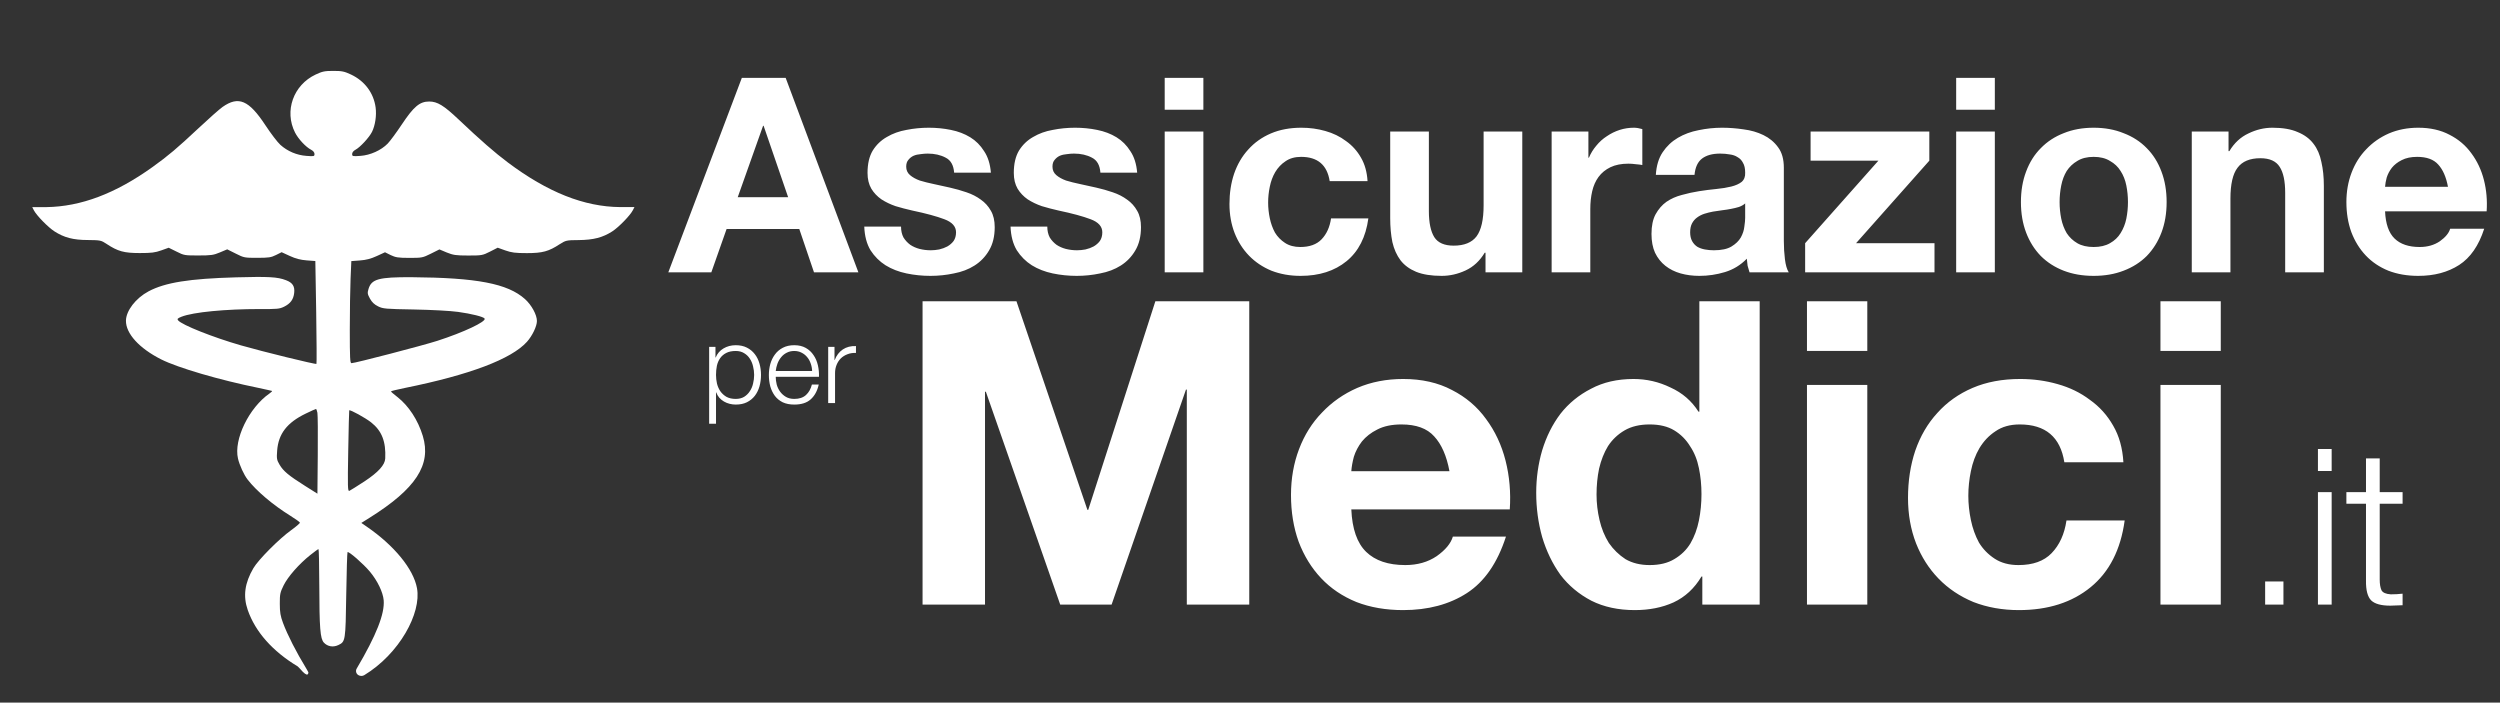
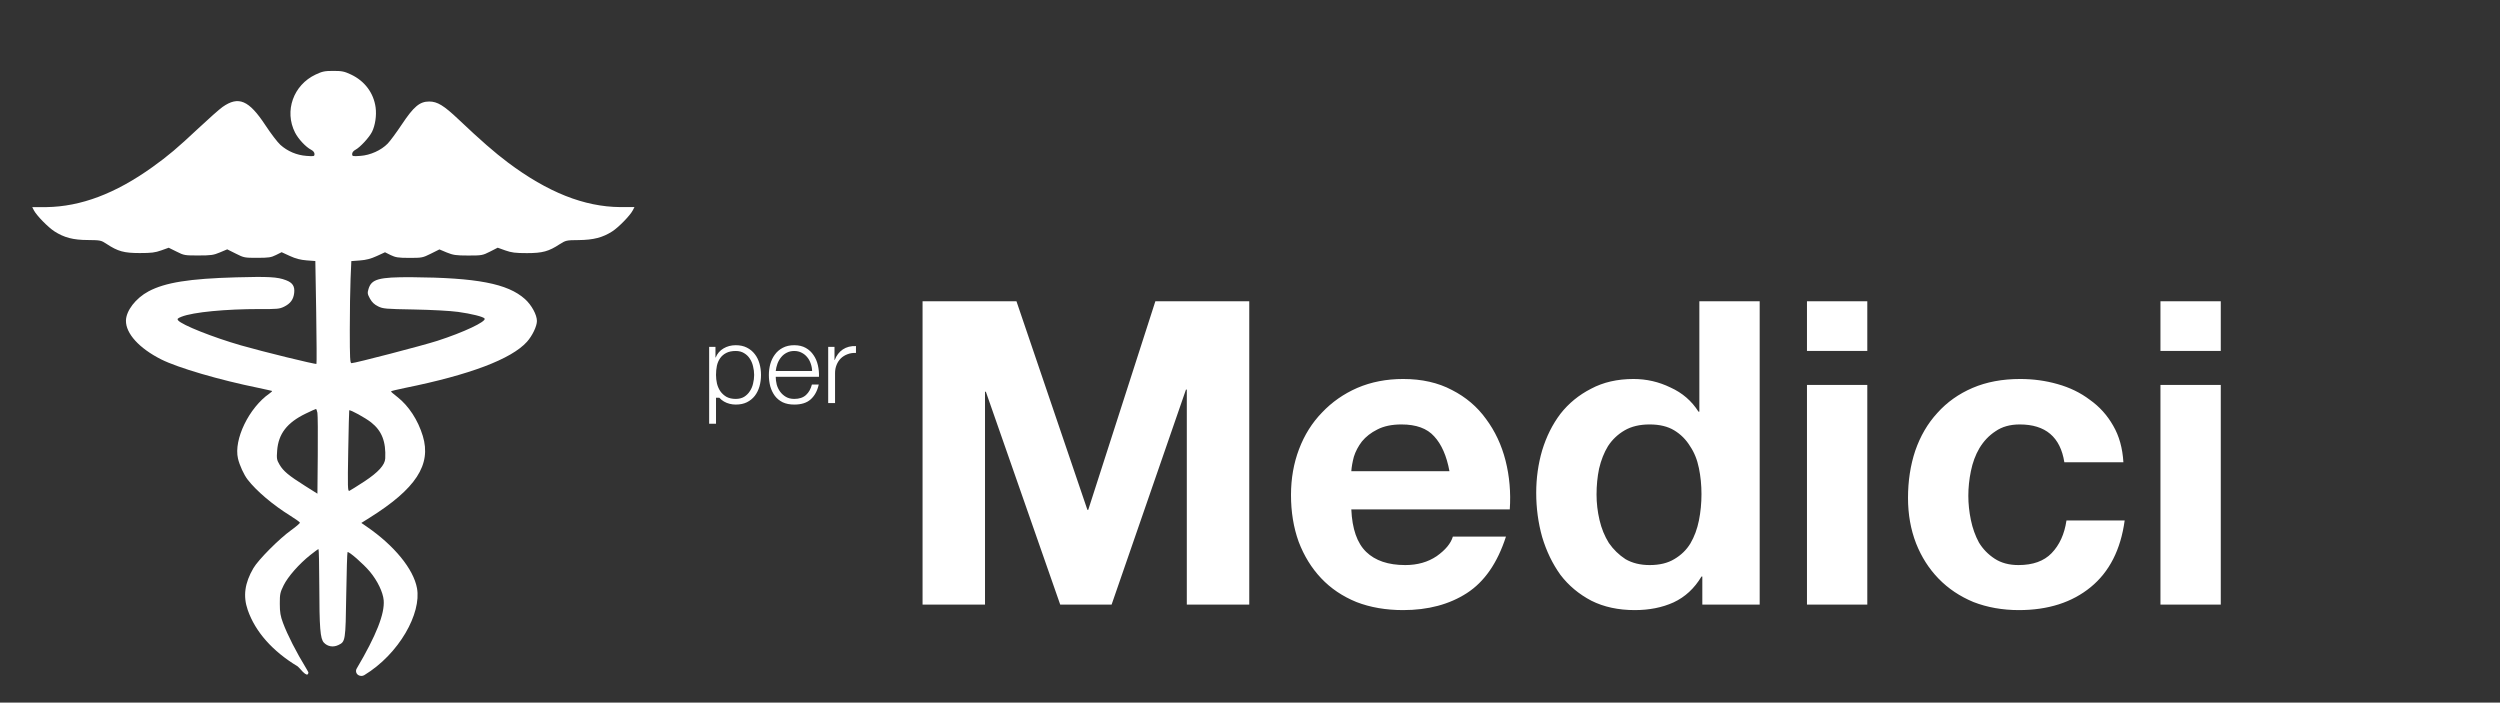
<svg xmlns="http://www.w3.org/2000/svg" width="459" height="129" viewBox="0 0 459 129" fill="none">
  <rect x="0" y="0" width="459" height="129" fill="#333333" stroke="none" />
-   <path d="M135.45 36.2H144.7L140.2 23.1H140.1L135.45 36.2ZM136.2 14.3H144.25L157.6 50H149.45L146.75 42.05H133.4L130.6 50H122.7L136.2 14.3ZM165.429 41.6C165.429 42.367 165.579 43.033 165.879 43.6C166.212 44.133 166.629 44.583 167.129 44.95C167.629 45.283 168.195 45.533 168.829 45.7C169.495 45.867 170.179 45.95 170.879 45.95C171.379 45.95 171.895 45.9 172.429 45.8C172.995 45.667 173.495 45.483 173.929 45.25C174.395 44.983 174.779 44.65 175.079 44.25C175.379 43.817 175.529 43.283 175.529 42.65C175.529 41.583 174.812 40.783 173.379 40.25C171.979 39.717 170.012 39.183 167.479 38.65C166.445 38.417 165.429 38.15 164.429 37.85C163.462 37.517 162.595 37.1 161.829 36.6C161.062 36.067 160.445 35.417 159.979 34.65C159.512 33.85 159.279 32.883 159.279 31.75C159.279 30.083 159.595 28.717 160.229 27.65C160.895 26.583 161.762 25.75 162.829 25.15C163.895 24.517 165.095 24.083 166.429 23.85C167.762 23.583 169.129 23.45 170.529 23.45C171.929 23.45 173.279 23.583 174.579 23.85C175.912 24.117 177.095 24.567 178.129 25.2C179.162 25.833 180.012 26.683 180.679 27.75C181.379 28.783 181.795 30.1 181.929 31.7H175.179C175.079 30.333 174.562 29.417 173.629 28.95C172.695 28.45 171.595 28.2 170.329 28.2C169.929 28.2 169.495 28.233 169.029 28.3C168.562 28.333 168.129 28.433 167.729 28.6C167.362 28.767 167.045 29.017 166.779 29.35C166.512 29.65 166.379 30.067 166.379 30.6C166.379 31.233 166.612 31.75 167.079 32.15C167.545 32.55 168.145 32.883 168.879 33.15C169.645 33.383 170.512 33.6 171.479 33.8C172.445 34 173.429 34.217 174.429 34.45C175.462 34.683 176.462 34.967 177.429 35.3C178.429 35.633 179.312 36.083 180.079 36.65C180.845 37.183 181.462 37.867 181.929 38.7C182.395 39.5 182.629 40.5 182.629 41.7C182.629 43.4 182.279 44.833 181.579 46C180.912 47.133 180.029 48.05 178.929 48.75C177.829 49.45 176.562 49.933 175.129 50.2C173.729 50.5 172.295 50.65 170.829 50.65C169.329 50.65 167.862 50.5 166.429 50.2C164.995 49.9 163.712 49.4 162.579 48.7C161.479 48 160.562 47.083 159.829 45.95C159.129 44.783 158.745 43.333 158.679 41.6H165.429ZM192.284 41.6C192.284 42.367 192.434 43.033 192.734 43.6C193.067 44.133 193.484 44.583 193.984 44.95C194.484 45.283 195.051 45.533 195.684 45.7C196.351 45.867 197.034 45.95 197.734 45.95C198.234 45.95 198.751 45.9 199.284 45.8C199.851 45.667 200.351 45.483 200.784 45.25C201.251 44.983 201.634 44.65 201.934 44.25C202.234 43.817 202.384 43.283 202.384 42.65C202.384 41.583 201.667 40.783 200.234 40.25C198.834 39.717 196.867 39.183 194.334 38.65C193.301 38.417 192.284 38.15 191.284 37.85C190.317 37.517 189.451 37.1 188.684 36.6C187.917 36.067 187.301 35.417 186.834 34.65C186.367 33.85 186.134 32.883 186.134 31.75C186.134 30.083 186.451 28.717 187.084 27.65C187.751 26.583 188.617 25.75 189.684 25.15C190.751 24.517 191.951 24.083 193.284 23.85C194.617 23.583 195.984 23.45 197.384 23.45C198.784 23.45 200.134 23.583 201.434 23.85C202.767 24.117 203.951 24.567 204.984 25.2C206.017 25.833 206.867 26.683 207.534 27.75C208.234 28.783 208.651 30.1 208.784 31.7H202.034C201.934 30.333 201.417 29.417 200.484 28.95C199.551 28.45 198.451 28.2 197.184 28.2C196.784 28.2 196.351 28.233 195.884 28.3C195.417 28.333 194.984 28.433 194.584 28.6C194.217 28.767 193.901 29.017 193.634 29.35C193.367 29.65 193.234 30.067 193.234 30.6C193.234 31.233 193.467 31.75 193.934 32.15C194.401 32.55 195.001 32.883 195.734 33.15C196.501 33.383 197.367 33.6 198.334 33.8C199.301 34 200.284 34.217 201.284 34.45C202.317 34.683 203.317 34.967 204.284 35.3C205.284 35.633 206.167 36.083 206.934 36.65C207.701 37.183 208.317 37.867 208.784 38.7C209.251 39.5 209.484 40.5 209.484 41.7C209.484 43.4 209.134 44.833 208.434 46C207.767 47.133 206.884 48.05 205.784 48.75C204.684 49.45 203.417 49.933 201.984 50.2C200.584 50.5 199.151 50.65 197.684 50.65C196.184 50.65 194.717 50.5 193.284 50.2C191.851 49.9 190.567 49.4 189.434 48.7C188.334 48 187.417 47.083 186.684 45.95C185.984 44.783 185.601 43.333 185.534 41.6H192.284ZM220.939 20.15H213.839V14.3H220.939V20.15ZM213.839 24.15H220.939V50H213.839V24.15ZM244.13 33.25C243.663 30.283 241.913 28.8 238.88 28.8C237.747 28.8 236.797 29.067 236.03 29.6C235.263 30.1 234.63 30.767 234.13 31.6C233.663 32.4 233.33 33.3 233.13 34.3C232.93 35.267 232.83 36.233 232.83 37.2C232.83 38.133 232.93 39.083 233.13 40.05C233.33 41.017 233.647 41.9 234.08 42.7C234.547 43.467 235.163 44.1 235.93 44.6C236.697 45.1 237.63 45.35 238.73 45.35C240.43 45.35 241.73 44.883 242.63 43.95C243.563 42.983 244.147 41.7 244.38 40.1H251.23C250.763 43.533 249.43 46.15 247.23 47.95C245.03 49.75 242.213 50.65 238.78 50.65C236.847 50.65 235.063 50.333 233.43 49.7C231.83 49.033 230.463 48.117 229.33 46.95C228.197 45.783 227.313 44.4 226.68 42.8C226.047 41.167 225.73 39.383 225.73 37.45C225.73 35.45 226.013 33.6 226.58 31.9C227.18 30.167 228.047 28.683 229.18 27.45C230.313 26.183 231.697 25.2 233.33 24.5C234.963 23.8 236.83 23.45 238.93 23.45C240.463 23.45 241.93 23.65 243.33 24.05C244.763 24.45 246.03 25.067 247.13 25.9C248.263 26.7 249.18 27.717 249.88 28.95C250.58 30.15 250.98 31.583 251.08 33.25H244.13ZM279.491 50H272.741V46.4H272.591C271.691 47.9 270.524 48.983 269.091 49.65C267.658 50.317 266.191 50.65 264.691 50.65C262.791 50.65 261.224 50.4 259.991 49.9C258.791 49.4 257.841 48.7 257.141 47.8C256.441 46.867 255.941 45.75 255.641 44.45C255.374 43.117 255.241 41.65 255.241 40.05V24.15H262.341V38.75C262.341 40.883 262.674 42.483 263.341 43.55C264.008 44.583 265.191 45.1 266.891 45.1C268.824 45.1 270.224 44.533 271.091 43.4C271.958 42.233 272.391 40.333 272.391 37.7V24.15H279.491V50ZM284.88 24.15H291.63V28.95H291.73C292.063 28.15 292.513 27.417 293.08 26.75C293.646 26.05 294.296 25.467 295.03 25C295.763 24.5 296.546 24.117 297.38 23.85C298.213 23.583 299.08 23.45 299.98 23.45C300.446 23.45 300.963 23.533 301.53 23.7V30.3C301.196 30.233 300.796 30.183 300.33 30.15C299.863 30.083 299.413 30.05 298.98 30.05C297.68 30.05 296.58 30.267 295.68 30.7C294.78 31.133 294.046 31.733 293.48 32.5C292.946 33.233 292.563 34.1 292.33 35.1C292.096 36.1 291.98 37.183 291.98 38.35V50H284.88V24.15ZM304.013 32.1C304.113 30.433 304.53 29.05 305.263 27.95C305.997 26.85 306.93 25.967 308.063 25.3C309.197 24.633 310.463 24.167 311.863 23.9C313.297 23.6 314.73 23.45 316.163 23.45C317.463 23.45 318.78 23.55 320.113 23.75C321.447 23.917 322.663 24.267 323.763 24.8C324.863 25.333 325.763 26.083 326.463 27.05C327.163 27.983 327.513 29.233 327.513 30.8V44.25C327.513 45.417 327.58 46.533 327.713 47.6C327.847 48.667 328.08 49.467 328.413 50H321.213C321.08 49.6 320.963 49.2 320.863 48.8C320.797 48.367 320.747 47.933 320.713 47.5C319.58 48.667 318.247 49.483 316.713 49.95C315.18 50.417 313.613 50.65 312.013 50.65C310.78 50.65 309.63 50.5 308.563 50.2C307.497 49.9 306.563 49.433 305.763 48.8C304.963 48.167 304.33 47.367 303.863 46.4C303.43 45.433 303.213 44.283 303.213 42.95C303.213 41.483 303.463 40.283 303.963 39.35C304.497 38.383 305.163 37.617 305.963 37.05C306.797 36.483 307.73 36.067 308.763 35.8C309.83 35.5 310.897 35.267 311.963 35.1C313.03 34.933 314.08 34.8 315.113 34.7C316.147 34.6 317.063 34.45 317.863 34.25C318.663 34.05 319.297 33.767 319.763 33.4C320.23 33 320.447 32.433 320.413 31.7C320.413 30.933 320.28 30.333 320.013 29.9C319.78 29.433 319.447 29.083 319.013 28.85C318.613 28.583 318.13 28.417 317.563 28.35C317.03 28.25 316.447 28.2 315.813 28.2C314.413 28.2 313.313 28.5 312.513 29.1C311.713 29.7 311.247 30.7 311.113 32.1H304.013ZM320.413 37.35C320.113 37.617 319.73 37.833 319.263 38C318.83 38.133 318.347 38.25 317.813 38.35C317.313 38.45 316.78 38.533 316.213 38.6C315.647 38.667 315.08 38.75 314.513 38.85C313.98 38.95 313.447 39.083 312.913 39.25C312.413 39.417 311.963 39.65 311.563 39.95C311.197 40.217 310.897 40.567 310.663 41C310.43 41.433 310.313 41.983 310.313 42.65C310.313 43.283 310.43 43.817 310.663 44.25C310.897 44.683 311.213 45.033 311.613 45.3C312.013 45.533 312.48 45.7 313.013 45.8C313.547 45.9 314.097 45.95 314.663 45.95C316.063 45.95 317.147 45.717 317.913 45.25C318.68 44.783 319.247 44.233 319.613 43.6C319.98 42.933 320.197 42.267 320.263 41.6C320.363 40.933 320.413 40.4 320.413 40V37.35ZM331.424 44.65L344.874 29.5H332.424V24.15H354.224V29.5L340.774 44.65H355.174V50H331.424V44.65ZM366.252 20.15H359.152V14.3H366.252V20.15ZM359.152 24.15H366.252V50H359.152V24.15ZM378.143 37.1C378.143 38.133 378.243 39.15 378.443 40.15C378.643 41.117 378.976 42 379.443 42.8C379.943 43.567 380.593 44.183 381.393 44.65C382.193 45.117 383.193 45.35 384.393 45.35C385.593 45.35 386.593 45.117 387.393 44.65C388.226 44.183 388.876 43.567 389.343 42.8C389.843 42 390.193 41.117 390.393 40.15C390.593 39.15 390.693 38.133 390.693 37.1C390.693 36.067 390.593 35.05 390.393 34.05C390.193 33.05 389.843 32.167 389.343 31.4C388.876 30.633 388.226 30.017 387.393 29.55C386.593 29.05 385.593 28.8 384.393 28.8C383.193 28.8 382.193 29.05 381.393 29.55C380.593 30.017 379.943 30.633 379.443 31.4C378.976 32.167 378.643 33.05 378.443 34.05C378.243 35.05 378.143 36.067 378.143 37.1ZM371.043 37.1C371.043 35.033 371.359 33.167 371.993 31.5C372.626 29.8 373.526 28.367 374.693 27.2C375.859 26 377.259 25.083 378.893 24.45C380.526 23.783 382.359 23.45 384.393 23.45C386.426 23.45 388.259 23.783 389.893 24.45C391.559 25.083 392.976 26 394.143 27.2C395.309 28.367 396.209 29.8 396.843 31.5C397.476 33.167 397.793 35.033 397.793 37.1C397.793 39.167 397.476 41.033 396.843 42.7C396.209 44.367 395.309 45.8 394.143 47C392.976 48.167 391.559 49.067 389.893 49.7C388.259 50.333 386.426 50.65 384.393 50.65C382.359 50.65 380.526 50.333 378.893 49.7C377.259 49.067 375.859 48.167 374.693 47C373.526 45.8 372.626 44.367 371.993 42.7C371.359 41.033 371.043 39.167 371.043 37.1ZM402.409 24.15H409.159V27.75H409.309C410.209 26.25 411.376 25.167 412.809 24.5C414.242 23.8 415.709 23.45 417.209 23.45C419.109 23.45 420.659 23.717 421.859 24.25C423.092 24.75 424.059 25.467 424.759 26.4C425.459 27.3 425.942 28.417 426.209 29.75C426.509 31.05 426.659 32.5 426.659 34.1V50H419.559V35.4C419.559 33.267 419.226 31.683 418.559 30.65C417.892 29.583 416.709 29.05 415.009 29.05C413.076 29.05 411.676 29.633 410.809 30.8C409.942 31.933 409.509 33.817 409.509 36.45V50H402.409V24.15ZM449.448 34.3C449.114 32.5 448.514 31.133 447.648 30.2C446.814 29.267 445.531 28.8 443.798 28.8C442.664 28.8 441.714 29 440.948 29.4C440.214 29.767 439.614 30.233 439.148 30.8C438.714 31.367 438.398 31.967 438.198 32.6C438.031 33.233 437.931 33.8 437.898 34.3H449.448ZM437.898 38.8C437.998 41.1 438.581 42.767 439.648 43.8C440.714 44.833 442.248 45.35 444.248 45.35C445.681 45.35 446.914 45 447.948 44.3C448.981 43.567 449.614 42.8 449.848 42H456.098C455.098 45.1 453.564 47.317 451.498 48.65C449.431 49.983 446.931 50.65 443.998 50.65C441.964 50.65 440.131 50.333 438.498 49.7C436.864 49.033 435.481 48.1 434.348 46.9C433.214 45.7 432.331 44.267 431.698 42.6C431.098 40.933 430.798 39.1 430.798 37.1C430.798 35.167 431.114 33.367 431.748 31.7C432.381 30.033 433.281 28.6 434.448 27.4C435.614 26.167 436.998 25.2 438.598 24.5C440.231 23.8 442.031 23.45 443.998 23.45C446.198 23.45 448.114 23.883 449.748 24.75C451.381 25.583 452.714 26.717 453.748 28.15C454.814 29.583 455.581 31.217 456.048 33.05C456.514 34.883 456.681 36.8 456.548 38.8H437.898Z" fill="white" />
  <path d="M169.382 55.308H186.62L199.646 93.606H199.802L212.126 55.308H229.364V111H217.898V71.532H217.742L204.092 111H194.654L181.004 71.922H180.848V111H169.382V55.308ZM266.12 86.508C265.6 83.7 264.664 81.568 263.312 80.112C262.012 78.656 260.01 77.928 257.306 77.928C255.538 77.928 254.056 78.24 252.86 78.864C251.716 79.436 250.78 80.164 250.052 81.048C249.376 81.932 248.882 82.868 248.57 83.856C248.31 84.844 248.154 85.728 248.102 86.508H266.12ZM248.102 93.528C248.258 97.116 249.168 99.716 250.832 101.328C252.496 102.94 254.888 103.746 258.008 103.746C260.244 103.746 262.168 103.2 263.78 102.108C265.392 100.964 266.38 99.768 266.744 98.52H276.494C274.934 103.356 272.542 106.814 269.318 108.894C266.094 110.974 262.194 112.014 257.618 112.014C254.446 112.014 251.586 111.52 249.038 110.532C246.49 109.492 244.332 108.036 242.564 106.164C240.796 104.292 239.418 102.056 238.43 99.456C237.494 96.856 237.026 93.996 237.026 90.876C237.026 87.86 237.52 85.052 238.508 82.452C239.496 79.852 240.9 77.616 242.72 75.744C244.54 73.82 246.698 72.312 249.194 71.22C251.742 70.128 254.55 69.582 257.618 69.582C261.05 69.582 264.04 70.258 266.588 71.61C269.136 72.91 271.216 74.678 272.828 76.914C274.492 79.15 275.688 81.698 276.416 84.558C277.144 87.418 277.404 90.408 277.196 93.528H248.102ZM312.391 90.72C312.391 89.056 312.235 87.47 311.923 85.962C311.611 84.402 311.065 83.05 310.285 81.906C309.557 80.71 308.595 79.748 307.399 79.02C306.203 78.292 304.695 77.928 302.875 77.928C301.055 77.928 299.521 78.292 298.273 79.02C297.025 79.748 296.011 80.71 295.231 81.906C294.503 83.102 293.957 84.48 293.593 86.04C293.281 87.548 293.125 89.134 293.125 90.798C293.125 92.358 293.307 93.918 293.671 95.478C294.035 97.038 294.607 98.442 295.387 99.69C296.219 100.886 297.233 101.874 298.429 102.654C299.677 103.382 301.159 103.746 302.875 103.746C304.695 103.746 306.203 103.382 307.399 102.654C308.647 101.926 309.635 100.964 310.363 99.768C311.091 98.52 311.611 97.116 311.923 95.556C312.235 93.996 312.391 92.384 312.391 90.72ZM312.547 105.852H312.391C311.091 108.036 309.375 109.622 307.243 110.61C305.163 111.546 302.797 112.014 300.145 112.014C297.129 112.014 294.477 111.442 292.189 110.298C289.901 109.102 288.003 107.516 286.495 105.54C285.039 103.512 283.921 101.198 283.141 98.598C282.413 95.998 282.049 93.294 282.049 90.486C282.049 87.782 282.413 85.182 283.141 82.686C283.921 80.138 285.039 77.902 286.495 75.978C288.003 74.054 289.875 72.52 292.111 71.376C294.347 70.18 296.947 69.582 299.911 69.582C302.303 69.582 304.565 70.102 306.697 71.142C308.881 72.13 310.597 73.612 311.845 75.588H312.001V55.308H323.077V111H312.547V105.852ZM342.836 64.434H331.76V55.308H342.836V64.434ZM331.76 70.674H342.836V111H331.76V70.674ZM379.014 84.87C378.286 80.242 375.556 77.928 370.824 77.928C369.056 77.928 367.574 78.344 366.378 79.176C365.182 79.956 364.194 80.996 363.414 82.296C362.686 83.544 362.166 84.948 361.854 86.508C361.542 88.016 361.386 89.524 361.386 91.032C361.386 92.488 361.542 93.97 361.854 95.478C362.166 96.986 362.66 98.364 363.336 99.612C364.064 100.808 365.026 101.796 366.222 102.576C367.418 103.356 368.874 103.746 370.59 103.746C373.242 103.746 375.27 103.018 376.674 101.562C378.13 100.054 379.04 98.052 379.404 95.556H390.09C389.362 100.912 387.282 104.994 383.85 107.802C380.418 110.61 376.024 112.014 370.668 112.014C367.652 112.014 364.87 111.52 362.322 110.532C359.826 109.492 357.694 108.062 355.926 106.242C354.158 104.422 352.78 102.264 351.792 99.768C350.804 97.22 350.31 94.438 350.31 91.422C350.31 88.302 350.752 85.416 351.636 82.764C352.572 80.06 353.924 77.746 355.692 75.822C357.46 73.846 359.618 72.312 362.166 71.22C364.714 70.128 367.626 69.582 370.902 69.582C373.294 69.582 375.582 69.894 377.766 70.518C380.002 71.142 381.978 72.104 383.694 73.404C385.462 74.652 386.892 76.238 387.984 78.162C389.076 80.034 389.7 82.27 389.856 84.87H379.014ZM407.735 64.434H396.659V55.308H407.735V64.434ZM396.659 70.674H407.735V111H396.659V70.674Z" fill="white" />
-   <path d="M130.2 63.68H131.36V65.64H131.4C131.693 64.92 132.167 64.367 132.82 63.98C133.487 63.58 134.24 63.38 135.08 63.38C135.867 63.38 136.547 63.527 137.12 63.82C137.707 64.113 138.193 64.513 138.58 65.02C138.967 65.513 139.253 66.093 139.44 66.76C139.627 67.413 139.72 68.107 139.72 68.84C139.72 69.573 139.627 70.273 139.44 70.94C139.253 71.593 138.967 72.173 138.58 72.68C138.193 73.173 137.707 73.567 137.12 73.86C136.547 74.14 135.867 74.28 135.08 74.28C134.707 74.28 134.333 74.233 133.96 74.14C133.587 74.047 133.24 73.907 132.92 73.72C132.6 73.533 132.313 73.3 132.06 73.02C131.82 72.74 131.633 72.413 131.5 72.04H131.46V77.8H130.2V63.68ZM138.46 68.84C138.46 68.307 138.393 67.78 138.26 67.26C138.14 66.727 137.94 66.253 137.66 65.84C137.393 65.427 137.047 65.093 136.62 64.84C136.193 64.573 135.68 64.44 135.08 64.44C134.387 64.44 133.807 64.56 133.34 64.8C132.873 65.04 132.5 65.36 132.22 65.76C131.94 66.16 131.74 66.627 131.62 67.16C131.513 67.693 131.46 68.253 131.46 68.84C131.46 69.373 131.52 69.907 131.64 70.44C131.773 70.96 131.98 71.427 132.26 71.84C132.553 72.253 132.927 72.593 133.38 72.86C133.847 73.113 134.413 73.24 135.08 73.24C135.68 73.24 136.193 73.113 136.62 72.86C137.047 72.593 137.393 72.253 137.66 71.84C137.94 71.427 138.14 70.96 138.26 70.44C138.393 69.907 138.46 69.373 138.46 68.84ZM149.104 68.12C149.091 67.64 149.004 67.18 148.844 66.74C148.698 66.3 148.484 65.913 148.204 65.58C147.924 65.233 147.584 64.96 147.184 64.76C146.784 64.547 146.331 64.44 145.824 64.44C145.304 64.44 144.844 64.547 144.444 64.76C144.044 64.96 143.704 65.233 143.424 65.58C143.144 65.913 142.918 66.307 142.744 66.76C142.584 67.2 142.478 67.653 142.424 68.12H149.104ZM142.424 69.18C142.424 69.633 142.484 70.107 142.604 70.6C142.738 71.08 142.944 71.513 143.224 71.9C143.504 72.287 143.858 72.607 144.284 72.86C144.711 73.113 145.224 73.24 145.824 73.24C146.744 73.24 147.464 73 147.984 72.52C148.504 72.04 148.864 71.4 149.064 70.6H150.324C150.058 71.773 149.564 72.68 148.844 73.32C148.138 73.96 147.131 74.28 145.824 74.28C145.011 74.28 144.304 74.14 143.704 73.86C143.118 73.567 142.638 73.173 142.264 72.68C141.891 72.173 141.611 71.593 141.424 70.94C141.251 70.273 141.164 69.573 141.164 68.84C141.164 68.16 141.251 67.493 141.424 66.84C141.611 66.187 141.891 65.607 142.264 65.1C142.638 64.58 143.118 64.167 143.704 63.86C144.304 63.54 145.011 63.38 145.824 63.38C146.651 63.38 147.358 63.547 147.944 63.88C148.531 64.213 149.004 64.653 149.364 65.2C149.738 65.733 150.004 66.353 150.164 67.06C150.324 67.753 150.391 68.46 150.364 69.18H142.424ZM152.055 63.68H153.215V66.1H153.255C153.575 65.26 154.069 64.613 154.735 64.16C155.415 63.707 156.222 63.5 157.155 63.54V64.8C156.582 64.773 156.062 64.853 155.595 65.04C155.129 65.213 154.722 65.467 154.375 65.8C154.042 66.133 153.782 66.533 153.595 67C153.409 67.453 153.315 67.953 153.315 68.5V74H152.055V63.68Z" fill="white" />
-   <path d="M415.88 111V106.76H419.24V111H415.88ZM425.573 82.44H428.093V86.48H425.573V82.44ZM425.573 90.36H428.093V111H425.573V90.36ZM436.916 90.36H441.116V92.48H436.916V106.4C436.916 107.227 437.022 107.88 437.236 108.36C437.476 108.813 438.049 109.067 438.956 109.12C439.676 109.12 440.396 109.08 441.116 109V111.12C440.742 111.12 440.369 111.133 439.996 111.16C439.622 111.187 439.249 111.2 438.876 111.2C437.196 111.2 436.022 110.88 435.356 110.24C434.689 109.573 434.369 108.36 434.396 106.6V92.48H430.796V90.36H434.396V84.16H436.916V90.36Z" fill="white" />
+   <path d="M130.2 63.68H131.36V65.64H131.4C131.693 64.92 132.167 64.367 132.82 63.98C133.487 63.58 134.24 63.38 135.08 63.38C135.867 63.38 136.547 63.527 137.12 63.82C137.707 64.113 138.193 64.513 138.58 65.02C138.967 65.513 139.253 66.093 139.44 66.76C139.627 67.413 139.72 68.107 139.72 68.84C139.72 69.573 139.627 70.273 139.44 70.94C139.253 71.593 138.967 72.173 138.58 72.68C138.193 73.173 137.707 73.567 137.12 73.86C136.547 74.14 135.867 74.28 135.08 74.28C134.707 74.28 134.333 74.233 133.96 74.14C133.587 74.047 133.24 73.907 132.92 73.72C132.6 73.533 132.313 73.3 132.06 73.02H131.46V77.8H130.2V63.68ZM138.46 68.84C138.46 68.307 138.393 67.78 138.26 67.26C138.14 66.727 137.94 66.253 137.66 65.84C137.393 65.427 137.047 65.093 136.62 64.84C136.193 64.573 135.68 64.44 135.08 64.44C134.387 64.44 133.807 64.56 133.34 64.8C132.873 65.04 132.5 65.36 132.22 65.76C131.94 66.16 131.74 66.627 131.62 67.16C131.513 67.693 131.46 68.253 131.46 68.84C131.46 69.373 131.52 69.907 131.64 70.44C131.773 70.96 131.98 71.427 132.26 71.84C132.553 72.253 132.927 72.593 133.38 72.86C133.847 73.113 134.413 73.24 135.08 73.24C135.68 73.24 136.193 73.113 136.62 72.86C137.047 72.593 137.393 72.253 137.66 71.84C137.94 71.427 138.14 70.96 138.26 70.44C138.393 69.907 138.46 69.373 138.46 68.84ZM149.104 68.12C149.091 67.64 149.004 67.18 148.844 66.74C148.698 66.3 148.484 65.913 148.204 65.58C147.924 65.233 147.584 64.96 147.184 64.76C146.784 64.547 146.331 64.44 145.824 64.44C145.304 64.44 144.844 64.547 144.444 64.76C144.044 64.96 143.704 65.233 143.424 65.58C143.144 65.913 142.918 66.307 142.744 66.76C142.584 67.2 142.478 67.653 142.424 68.12H149.104ZM142.424 69.18C142.424 69.633 142.484 70.107 142.604 70.6C142.738 71.08 142.944 71.513 143.224 71.9C143.504 72.287 143.858 72.607 144.284 72.86C144.711 73.113 145.224 73.24 145.824 73.24C146.744 73.24 147.464 73 147.984 72.52C148.504 72.04 148.864 71.4 149.064 70.6H150.324C150.058 71.773 149.564 72.68 148.844 73.32C148.138 73.96 147.131 74.28 145.824 74.28C145.011 74.28 144.304 74.14 143.704 73.86C143.118 73.567 142.638 73.173 142.264 72.68C141.891 72.173 141.611 71.593 141.424 70.94C141.251 70.273 141.164 69.573 141.164 68.84C141.164 68.16 141.251 67.493 141.424 66.84C141.611 66.187 141.891 65.607 142.264 65.1C142.638 64.58 143.118 64.167 143.704 63.86C144.304 63.54 145.011 63.38 145.824 63.38C146.651 63.38 147.358 63.547 147.944 63.88C148.531 64.213 149.004 64.653 149.364 65.2C149.738 65.733 150.004 66.353 150.164 67.06C150.324 67.753 150.391 68.46 150.364 69.18H142.424ZM152.055 63.68H153.215V66.1H153.255C153.575 65.26 154.069 64.613 154.735 64.16C155.415 63.707 156.222 63.5 157.155 63.54V64.8C156.582 64.773 156.062 64.853 155.595 65.04C155.129 65.213 154.722 65.467 154.375 65.8C154.042 66.133 153.782 66.533 153.595 67C153.409 67.453 153.315 67.953 153.315 68.5V74H152.055V63.68Z" fill="white" />
  <path d="M54.66 122.354C50.047 119.579 46.879 116.003 45.488 112.003C44.599 109.449 44.924 107.048 46.529 104.306C47.435 102.759 51.255 98.918 53.455 97.342C54.367 96.688 55.091 96.063 55.062 95.953C55.035 95.842 54.256 95.289 53.336 94.712C50.112 92.712 47.083 90.148 45.463 88.049C44.784 87.174 43.986 85.431 43.695 84.197C42.873 80.707 45.723 74.836 49.513 72.217C49.803 72.015 49.997 71.821 49.945 71.775C49.889 71.775 48.78 71.48 47.473 71.222C40.322 69.773 32.649 67.525 29.588 65.981C25.562 63.951 23.091 61.234 23.124 58.872C23.152 57.043 24.921 54.745 27.272 53.492C30.319 51.868 34.767 51.157 43.36 50.919C49.208 50.763 50.942 50.827 52.506 51.445C53.721 51.896 54.15 52.564 54.013 53.781C53.877 54.984 53.331 55.73 52.164 56.308C51.323 56.723 50.906 56.76 47.627 56.741C41.54 56.741 35.469 57.294 33.317 58.154C32.599 58.439 32.49 58.559 32.701 58.817C33.403 59.665 39.108 61.933 44.232 63.407C48.266 64.567 57.964 66.946 58.1 66.809C58.156 66.716 58.137 62.476 58.054 57.312L57.896 47.926L56.305 47.806C55.155 47.714 54.297 47.493 53.211 46.995L51.708 46.304L50.672 46.82C49.77 47.272 49.33 47.336 47.246 47.336C44.935 47.336 44.803 47.336 43.287 46.562L41.718 45.779L40.383 46.341C39.195 46.839 38.764 46.903 36.451 46.903C33.952 46.903 33.799 46.903 32.413 46.194L30.973 45.484L29.608 45.972C28.477 46.378 27.802 46.461 25.651 46.461C22.772 46.46 21.656 46.157 19.59 44.796C18.555 44.114 18.443 44.095 16.143 44.068C13.429 44.068 11.748 43.607 9.991 42.476C8.827 41.73 6.709 39.561 6.22 38.615L5.917 38.025H8.545C14.839 37.933 21.187 35.555 28.029 30.649C30.871 28.611 32.593 27.158 36.424 23.562C38.307 21.795 40.301 20.03 40.853 19.642C43.799 17.569 45.696 18.381 48.746 23.019C49.734 24.521 50.96 26.127 51.469 26.586C52.782 27.77 54.485 28.493 56.262 28.62C57.656 28.721 57.741 28.712 57.741 28.27C57.741 27.993 57.509 27.698 57.136 27.505C56.148 26.998 54.77 25.522 54.168 24.334C52.162 20.376 53.857 15.61 57.957 13.682C59.179 13.111 59.6 13.018 61.199 13.018C62.797 13.018 63.218 13.111 64.44 13.682C66.957 14.866 68.602 17.062 68.963 19.724C69.163 21.196 68.889 23.022 68.301 24.208C67.781 25.248 66.113 27.051 65.25 27.505C64.889 27.698 64.656 27.993 64.656 28.27C64.656 28.703 64.739 28.721 66.17 28.62C67.996 28.491 69.98 27.594 71.182 26.36C71.623 25.908 72.79 24.325 73.775 22.845C75.965 19.556 77.061 18.638 78.802 18.638C80.301 18.638 81.477 19.357 84.202 21.936C88.227 25.747 90.817 28.008 93.247 29.831C100.538 35.299 107.261 37.971 113.856 38.02H116.488L116.18 38.618C115.688 39.571 113.574 41.738 112.405 42.488C110.648 43.615 108.967 44.05 106.253 44.079C103.953 44.079 103.841 44.171 102.806 44.807C100.74 46.164 99.624 46.471 96.745 46.473C94.583 46.474 93.921 46.38 92.766 45.975L91.38 45.477L89.968 46.196C88.601 46.887 88.473 46.915 85.952 46.915C83.632 46.915 83.202 46.823 82.013 46.353L80.678 45.791L79.11 46.574C77.593 47.33 77.462 47.348 75.15 47.348C73.066 47.348 72.626 47.256 71.724 46.832L70.689 46.316L69.186 47.007C68.1 47.505 67.241 47.735 66.094 47.818L64.505 47.938L64.364 51.185C64.29 52.971 64.223 57.187 64.223 60.556C64.223 65.709 64.269 66.68 64.531 66.68C65.172 66.68 77.635 63.434 80.303 62.573C85.121 61.017 89.318 59.039 88.976 58.486C88.77 58.154 86.555 57.602 84.103 57.264C82.641 57.062 79.304 56.887 76 56.822C70.756 56.73 70.317 56.693 69.409 56.242C68.721 55.901 68.286 55.486 67.923 54.825C67.466 53.986 67.436 53.793 67.658 53.053C68.204 51.231 69.542 50.865 75.557 50.893C87.497 50.985 93.203 52.048 96.386 54.91C97.598 55.999 98.583 57.808 98.579 58.938C98.577 59.9 97.723 61.675 96.74 62.764C93.874 65.936 86.228 68.825 74.326 71.231C72.929 71.517 71.787 71.793 71.787 71.858C71.787 71.95 72.312 72.383 72.954 72.885C75.039 74.514 76.738 77.116 77.627 80.041C79.234 85.332 76.364 89.734 67.82 95.084L66.34 96.01L67.362 96.711C72.402 100.178 75.915 104.483 76.559 107.982C77.406 112.577 73.313 120.047 66.881 123.957C66.549 124.158 66.129 124.149 65.795 123.951C65.384 123.706 65.241 123.17 65.484 122.758C69.084 116.656 70.651 112.694 70.445 110.212C70.323 108.742 69.308 106.632 67.921 104.966C66.728 103.534 64.015 101.164 63.807 101.373C63.742 101.465 63.632 104.964 63.569 109.204C63.444 117.688 63.423 117.814 62.119 118.433C61.176 118.885 60.143 118.71 59.469 117.991C58.789 117.263 58.64 115.372 58.62 107.241C58.612 103.705 58.547 100.812 58.474 100.812C58.4 100.812 57.726 101.3 56.973 101.902C54.901 103.55 52.86 105.873 52.07 107.479C51.431 108.777 51.367 109.089 51.372 110.857C51.376 112.429 51.489 113.105 51.956 114.354C52.789 116.59 54.386 119.717 56.267 122.799C56.503 123.186 56.663 123.499 56.622 123.499C56.585 123.499 56.666 124.667 55.062 122.758L54.66 122.354ZM58.276 75.787C58.202 75.4 58.088 75.087 58.013 75.087C57.94 75.087 57.084 75.474 56.114 75.944C52.702 77.595 51.118 79.649 50.885 82.724C50.773 84.211 50.812 84.433 51.334 85.325C52.023 86.5 53.017 87.327 56.009 89.211L58.278 90.64L58.342 83.567C58.379 79.677 58.346 76.173 58.276 75.787ZM66.914 88.383C69.461 86.701 70.672 85.366 70.729 84.177C70.878 81.082 70.104 79.1 68.144 77.552C67.07 76.704 64.263 75.165 64.117 75.343C64.089 75.343 64.005 78.748 63.934 82.829C63.819 89.482 63.84 90.237 64.141 90.121C64.325 90.029 65.574 89.264 66.914 88.383Z" fill="white" />
</svg>